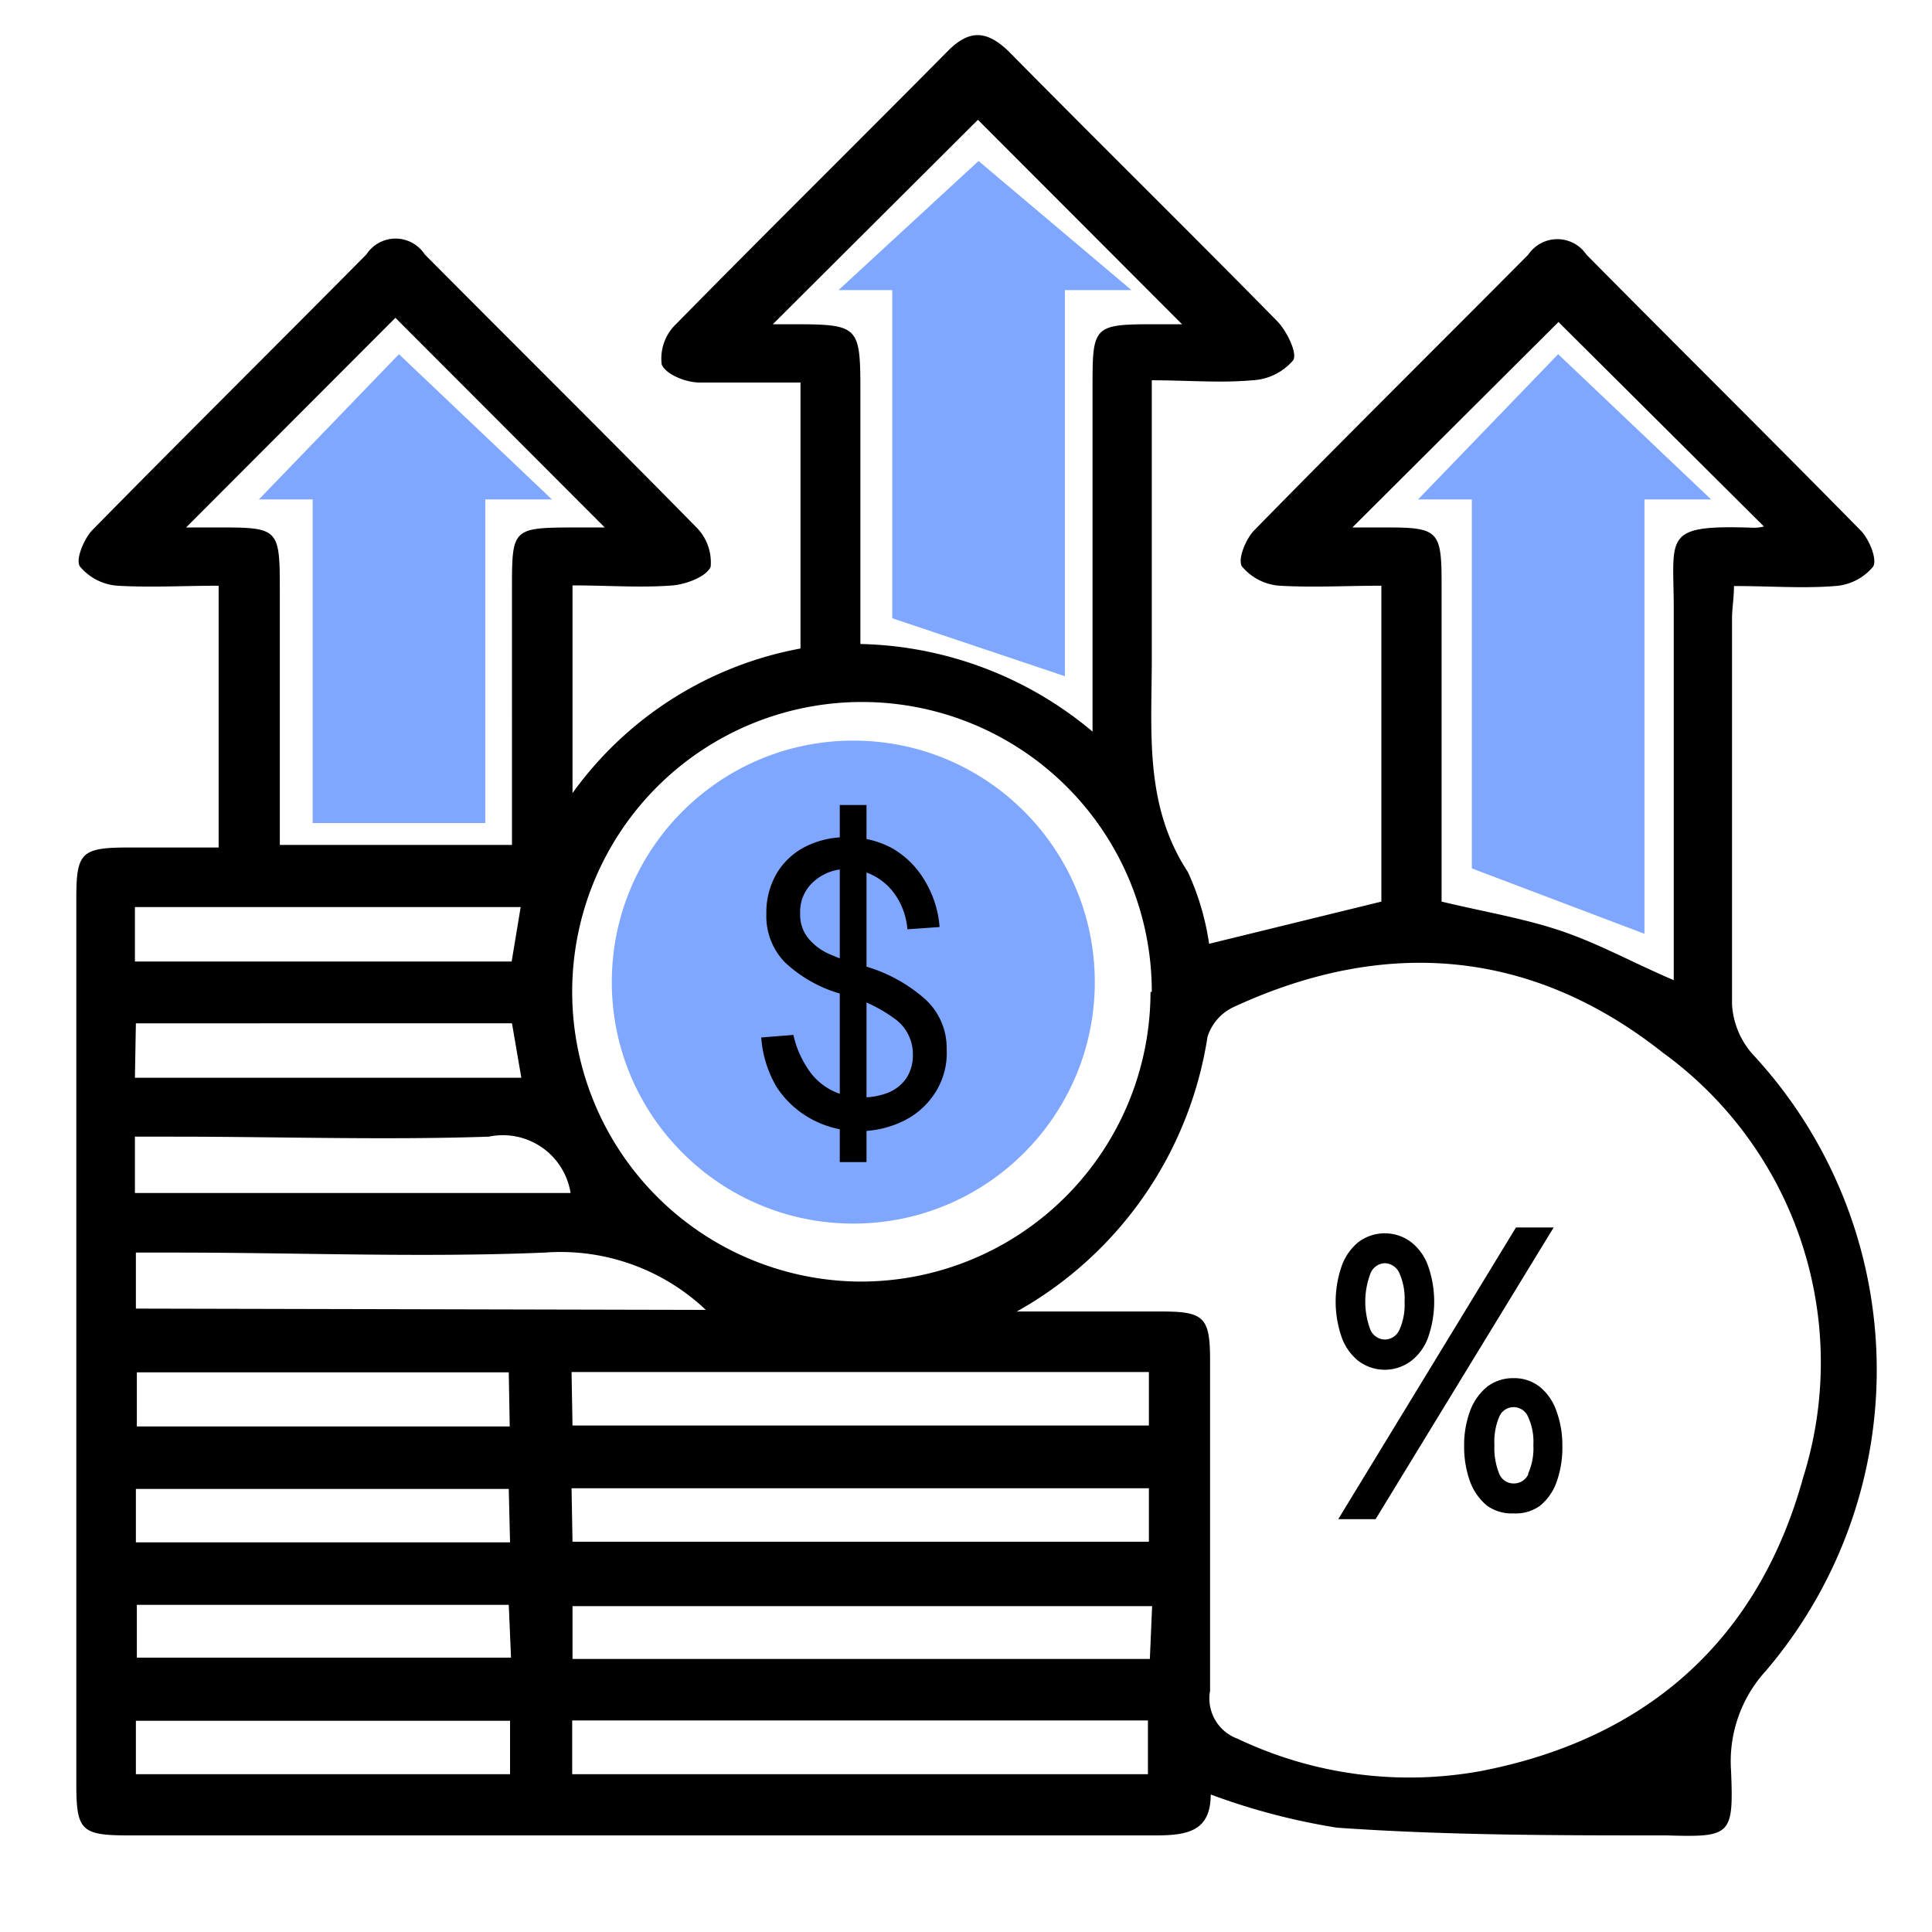
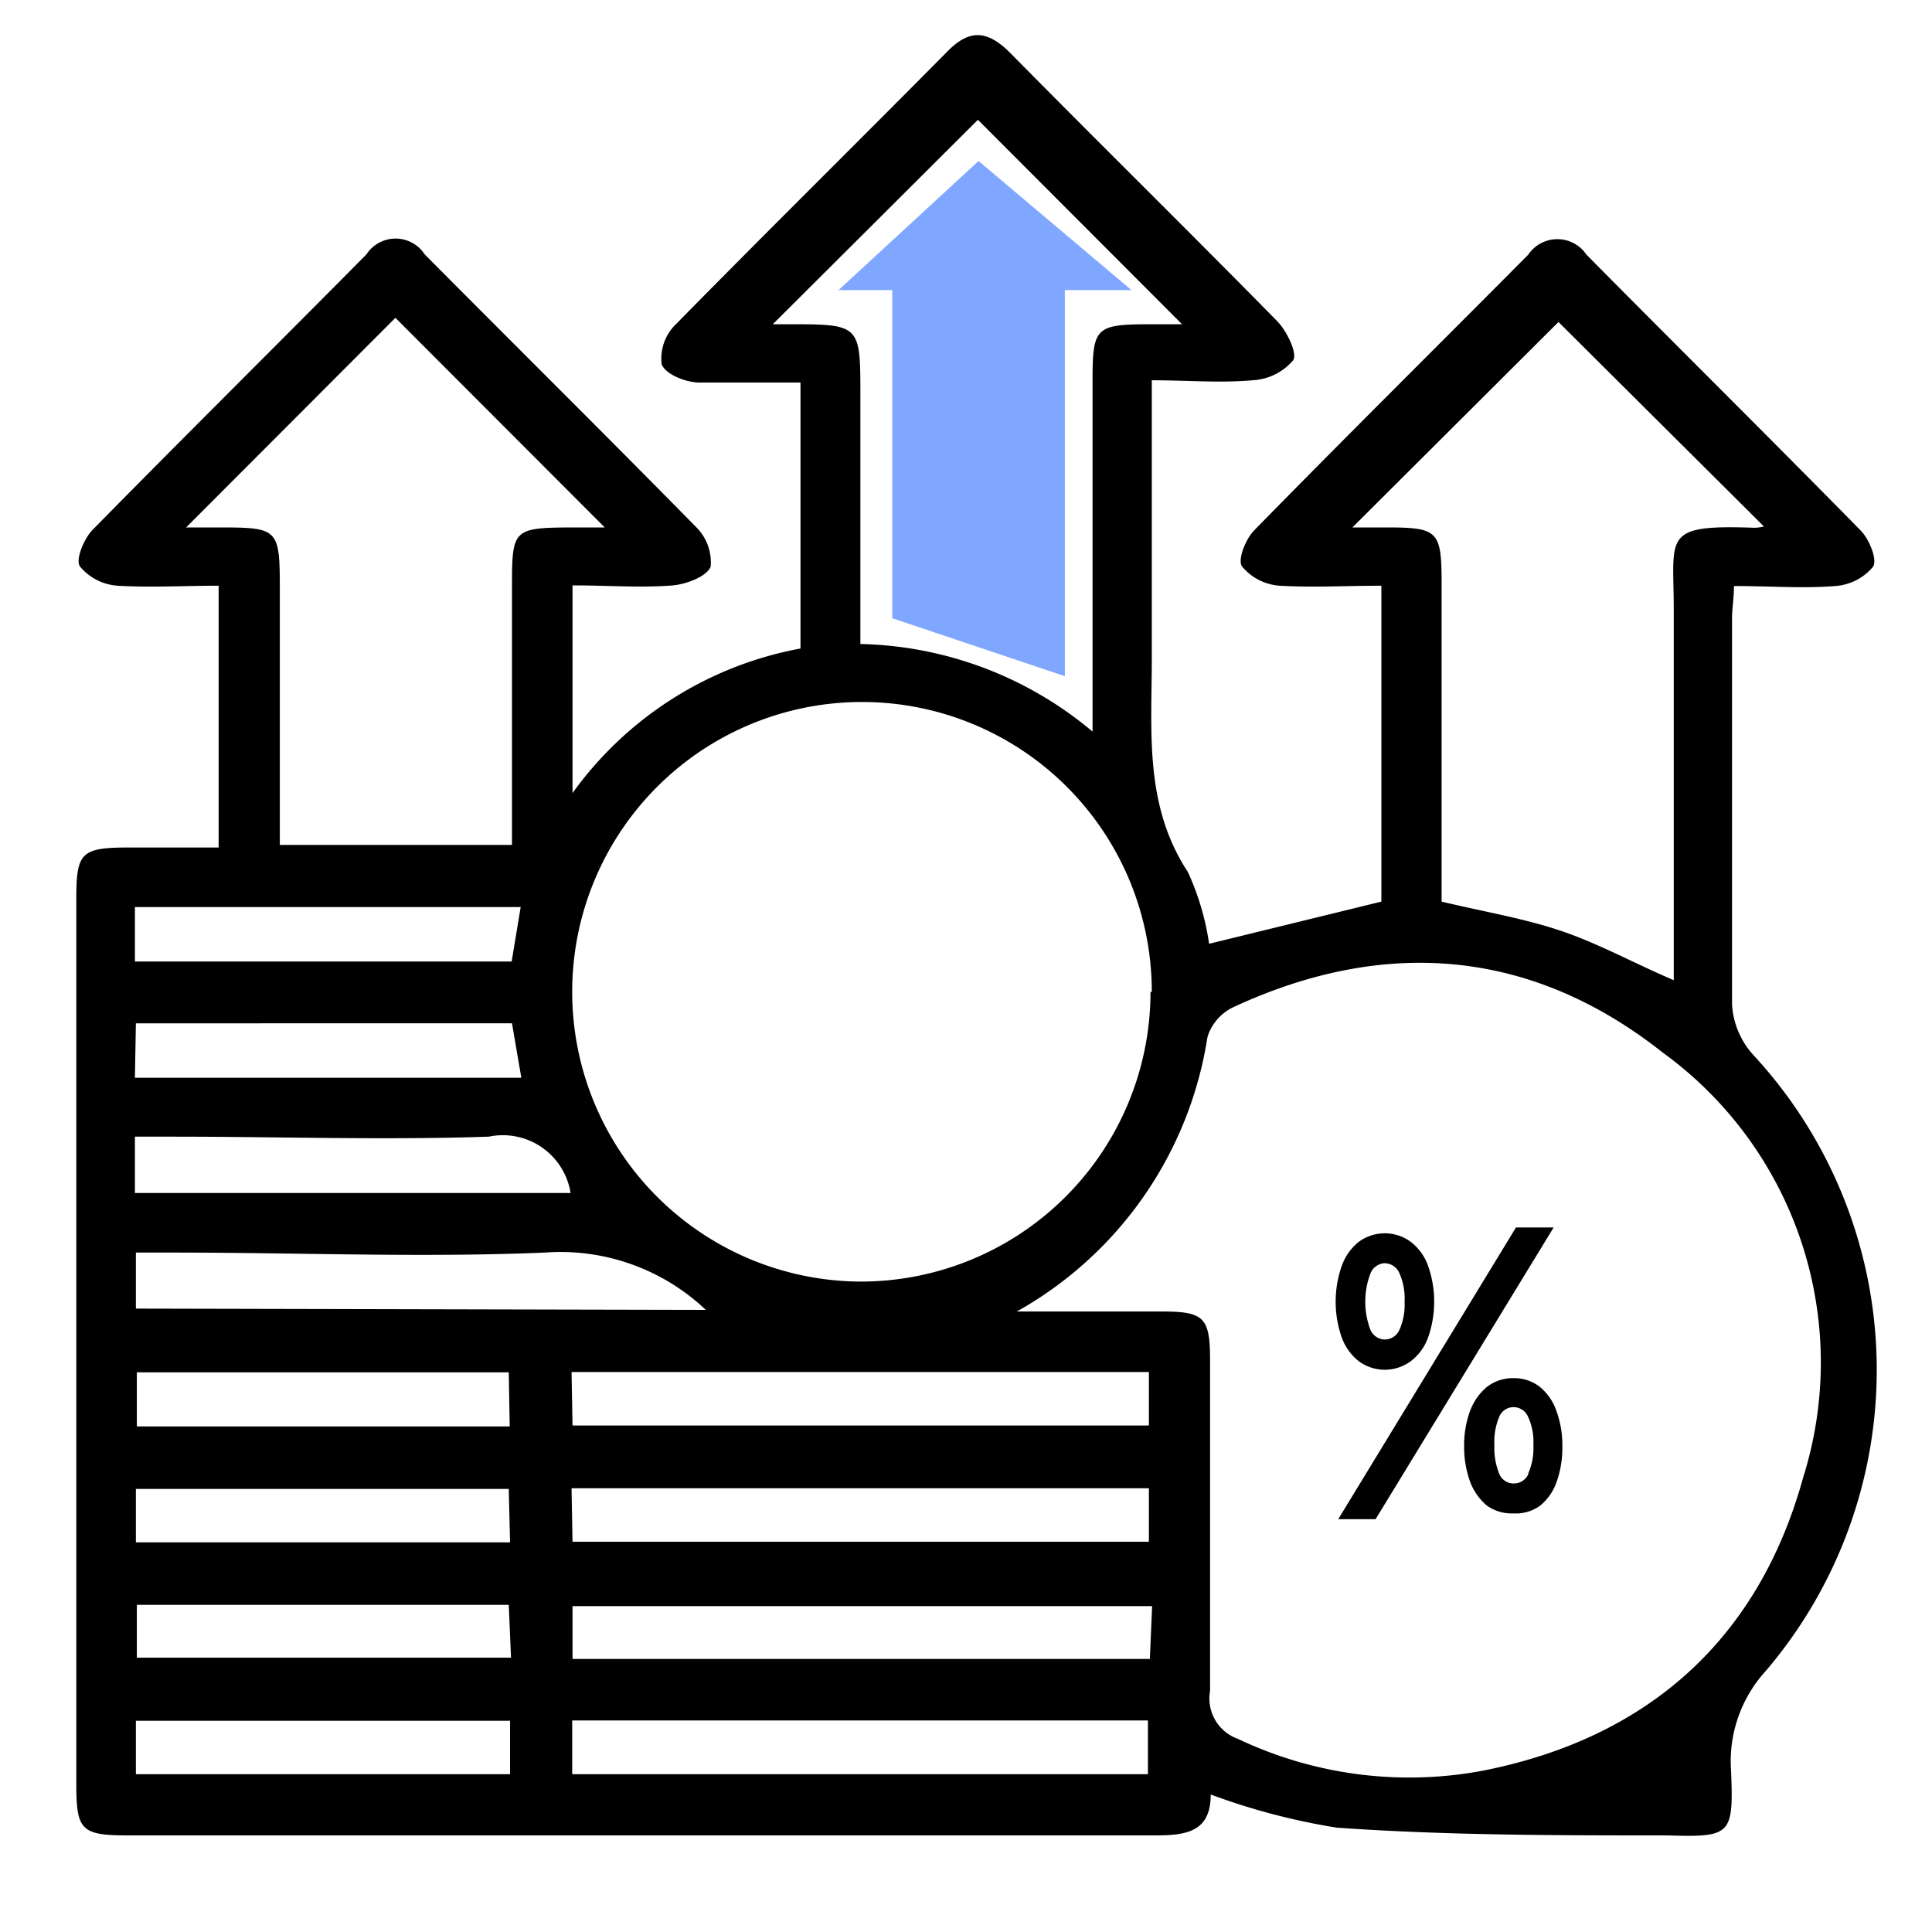
<svg xmlns="http://www.w3.org/2000/svg" width="60" height="60" viewBox="0 0 60 60">
-   <circle cx="26.5" cy="30.5" r="7.5" style="fill:#80a7ff" />
  <path d="M37.6,55.73c0,1.13-.71,1.27-1.7,1.27Q20,57,4,57c-1.48,0-1.63-.15-1.63-1.6q0-13.76,0-27.51c0-1.4.16-1.56,1.54-1.57H6.79V18.19c-1.06,0-2.1.06-3.14,0a1.67,1.67,0,0,1-1.17-.6c-.14-.22.13-.86.39-1.13,2.82-2.87,5.68-5.7,8.51-8.56a1.08,1.08,0,0,1,1.81,0c2.81,2.83,5.64,5.63,8.43,8.47a1.54,1.54,0,0,1,.45,1.23c-.12.3-.74.54-1.17.58-1,.08-2,0-3.12,0v6.45a11.23,11.23,0,0,1,7.08-4.49V11.88c-1.06,0-2.1,0-3.13,0-.43,0-1.05-.25-1.18-.56A1.48,1.48,0,0,1,21,10.06c2.79-2.84,5.63-5.64,8.43-8.47.69-.7,1.23-.63,1.89,0,2.77,2.81,5.59,5.58,8.35,8.39.3.31.63,1,.49,1.21a1.78,1.78,0,0,1-1.27.62c-1,.09-2,0-3.12,0v8.64c0,2.27-.24,4.56,1.12,6.63a8.12,8.12,0,0,1,.66,2.23L42.9,28V18.19c-1.08,0-2.12.06-3.16,0a1.67,1.67,0,0,1-1.17-.6c-.14-.22.12-.86.39-1.13,2.81-2.87,5.67-5.7,8.5-8.55a1.09,1.09,0,0,1,1.81,0c2.83,2.86,5.69,5.69,8.51,8.56.27.27.53.91.39,1.13a1.68,1.68,0,0,1-1.18.6c-1,.08-2,0-3.14,0,0,.37-.06.69-.06,1,0,4,0,8,0,12a2.55,2.55,0,0,0,.64,1.54,14.4,14.4,0,0,1,.41,19.15A4.16,4.16,0,0,0,53.76,55c.08,2,0,2.06-2,2-3.41,0-6.83,0-10.24-.24A20.48,20.48,0,0,1,37.6,55.73Zm-6-15h4.49c1.31,0,1.49.19,1.49,1.52,0,3.42,0,6.84,0,10.26A1.33,1.33,0,0,0,38.44,54,12.4,12.4,0,0,0,46,55c5.15-1,8.61-4.07,10-9.12a11.89,11.89,0,0,0-4.36-13.19c-4.07-3.22-8.62-3.6-13.34-1.41a1.53,1.53,0,0,0-.8.92A11.84,11.84,0,0,1,31.56,40.74Zm4.17-9.93a9,9,0,1,0-9.14,9A9,9,0,0,0,35.73,30.81ZM54.78,16.35,48.4,10,42,16.38h1.06c1.61,0,1.71.11,1.71,1.75V28c1.38.33,2.61.53,3.77.93s2.24,1,3.44,1.51c0-3.88,0-7.7,0-11.52,0-2.29-.38-2.63,2.5-2.53A1.27,1.27,0,0,0,54.78,16.35ZM33.93,22.72V11.88c0-1.74.07-1.81,1.87-1.81h.91L30.37,3.72,24,10.07h.47c2.25,0,2.25,0,2.25,2.22V20A11.58,11.58,0,0,1,33.93,22.72ZM18.78,16.38l-6.5-6.51-6.5,6.51h.91c2,0,2,0,2,2.05v7.81h7.21V18.31c0-1.88,0-1.92,1.87-1.93Zm-1,27.89H35.68V42.61H17.75Zm0,3.61H35.68V46.22H17.75Zm18,2H17.78v1.64H35.71ZM17.77,53.43V55.1H35.65V53.43Zm4.15-12.75a6.56,6.56,0,0,0-5-1.78c-3.82.16-7.65,0-11.48,0H4.22v1.74ZM4.19,37.05H17.72a2.13,2.13,0,0,0-2.54-1.75c-3.26.11-6.53,0-9.79,0H4.19Zm0-8.88v1.69H15.89l.28-1.69Zm0,5.3h12l-.29-1.69H4.22Zm11.61,9.15H4.25V44.3H15.83Zm0,3.62H4.22V47.9H15.84Zm0,3.6H4.25v1.64H15.87ZM4.22,55.1H15.84V53.44H4.22Z" />
-   <path d="M25.05,33.13a1.93,1.93,0,0,0,.72.7,2,2,0,0,0,1,.25,2.14,2.14,0,0,0,.82-.15,1.25,1.25,0,0,0,.56-.45,1.29,1.29,0,0,0,.2-.72,1.35,1.35,0,0,0-.52-1.09,4.66,4.66,0,0,0-1.66-.79,4.2,4.2,0,0,1-1.8-1,2.06,2.06,0,0,1-.57-1.5,2.4,2.4,0,0,1,.33-1.27A2.19,2.19,0,0,1,25,26.3,2.8,2.8,0,0,1,26.31,26a2.89,2.89,0,0,1,1.41.35,2.79,2.79,0,0,1,1,1,3.26,3.26,0,0,1,.46,1.44l-1,.07a2.2,2.2,0,0,0-.33-1,1.87,1.87,0,0,0-.67-.64,1.83,1.83,0,0,0-.9-.23,1.51,1.51,0,0,0-1,.38,1.24,1.24,0,0,0-.43,1,1.15,1.15,0,0,0,.27.79,1.76,1.76,0,0,0,.66.48,10.52,10.52,0,0,0,1.05.38l.08,0a4.84,4.84,0,0,1,1.81,1,2.05,2.05,0,0,1,.68,1.56A2.29,2.29,0,0,1,29,34a2.44,2.44,0,0,1-1,.84,3.13,3.13,0,0,1-2.79-.08,3,3,0,0,1-1.09-1,3.53,3.53,0,0,1-.48-1.54l1-.08A3,3,0,0,0,25.05,33.13ZM26.91,25V36.09h-.83V25Z" />
  <path d="M42.18,42.26a1.66,1.66,0,0,1-.52-.75,3.36,3.36,0,0,1,0-2.17,1.69,1.69,0,0,1,.52-.76,1.36,1.36,0,0,1,1.65,0,1.63,1.63,0,0,1,.53.76,3.36,3.36,0,0,1,0,2.17,1.6,1.6,0,0,1-.53.75,1.36,1.36,0,0,1-1.65,0Zm6.07-4.14-5.53,9.06H41.56l5.52-9.06ZM43.46,41.3a1.9,1.9,0,0,0,.16-.87,1.94,1.94,0,0,0-.16-.89.51.51,0,0,0-.46-.31.5.5,0,0,0-.44.32,2.47,2.47,0,0,0,0,1.75.5.5,0,0,0,.44.3A.5.5,0,0,0,43.46,41.3Zm2.72,5.46a1.77,1.77,0,0,1-.53-.76,3.16,3.16,0,0,1-.18-1.09,3.06,3.06,0,0,1,.18-1.08,1.77,1.77,0,0,1,.53-.76A1.31,1.31,0,0,1,47,42.8a1.28,1.28,0,0,1,.82.27,1.67,1.67,0,0,1,.52.76,3.06,3.06,0,0,1,.18,1.08A3.16,3.16,0,0,1,48.35,46a1.67,1.67,0,0,1-.52.76A1.29,1.29,0,0,1,47,47,1.32,1.32,0,0,1,46.18,46.76Zm1.28-1a1.92,1.92,0,0,0,.16-.88,1.85,1.85,0,0,0-.16-.87.49.49,0,0,0-.45-.31.48.48,0,0,0-.45.3,2,2,0,0,0-.15.88,2.13,2.13,0,0,0,.15.89.48.48,0,0,0,.45.3A.49.49,0,0,0,47.46,45.79Z" />
-   <polygon points="53.14 15.51 51.07 15.51 51.07 29 45.71 26.97 45.71 15.51 44.04 15.51 48.39 11 53.14 15.51" style="fill:#80a7ff" />
  <polygon points="35.14 9.01 33.07 9.01 33.07 21 27.71 19.2 27.71 9.01 26.04 9.01 30.39 5 35.14 9.01" style="fill:#80a7ff" />
-   <polygon points="15.07 15.51 17.14 15.51 12.39 11 8.04 15.51 9.71 15.51 9.71 25.56 15.07 25.56 15.07 15.51" style="fill:#80a7ff" />
</svg>